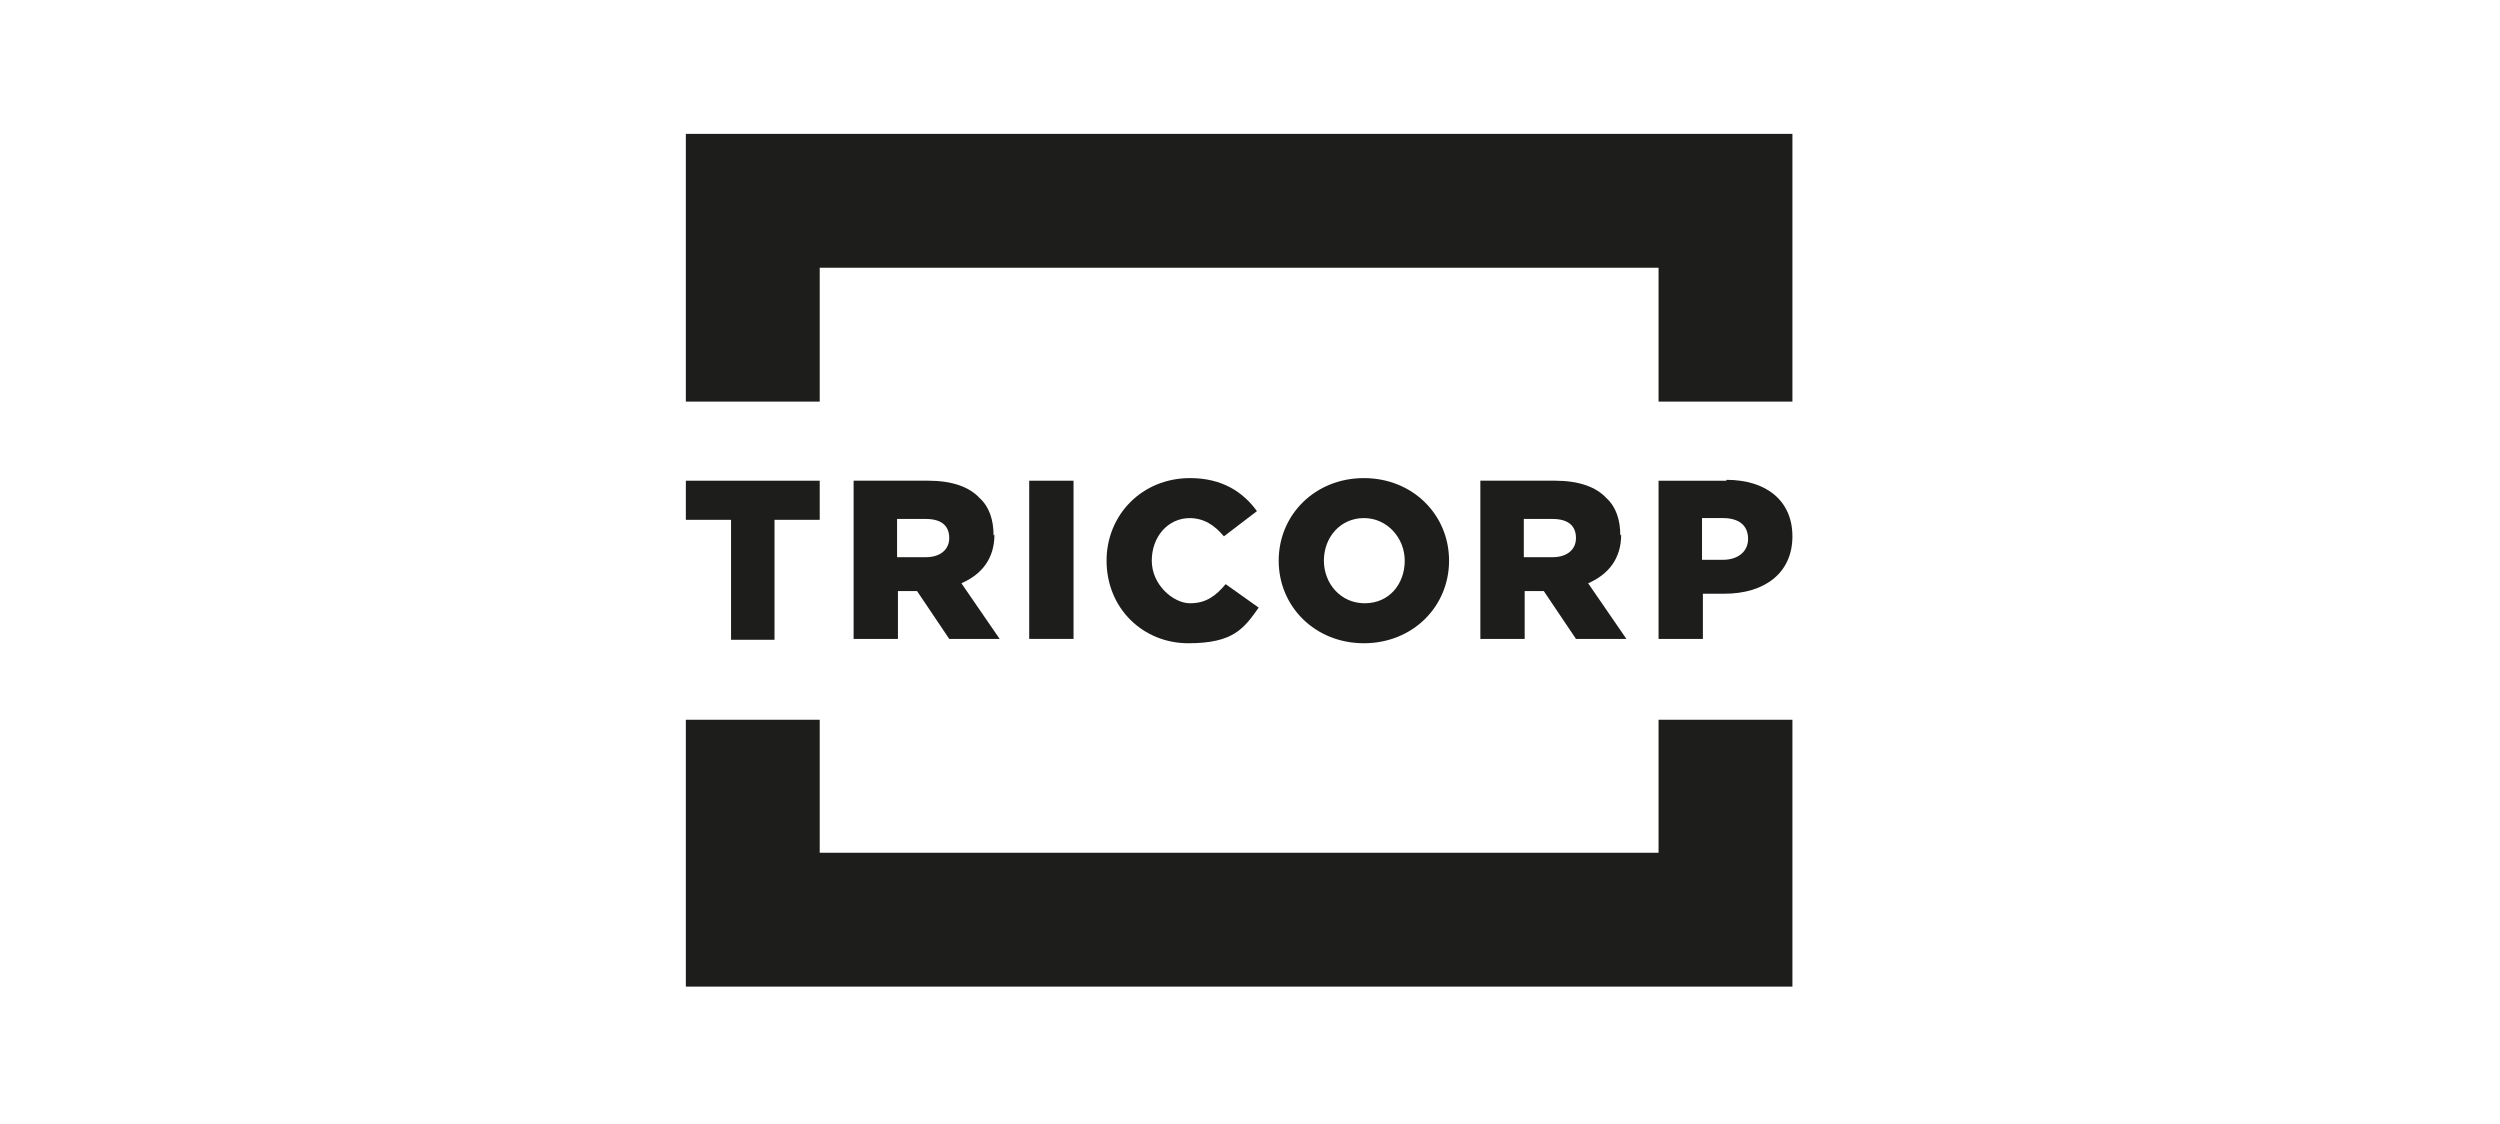
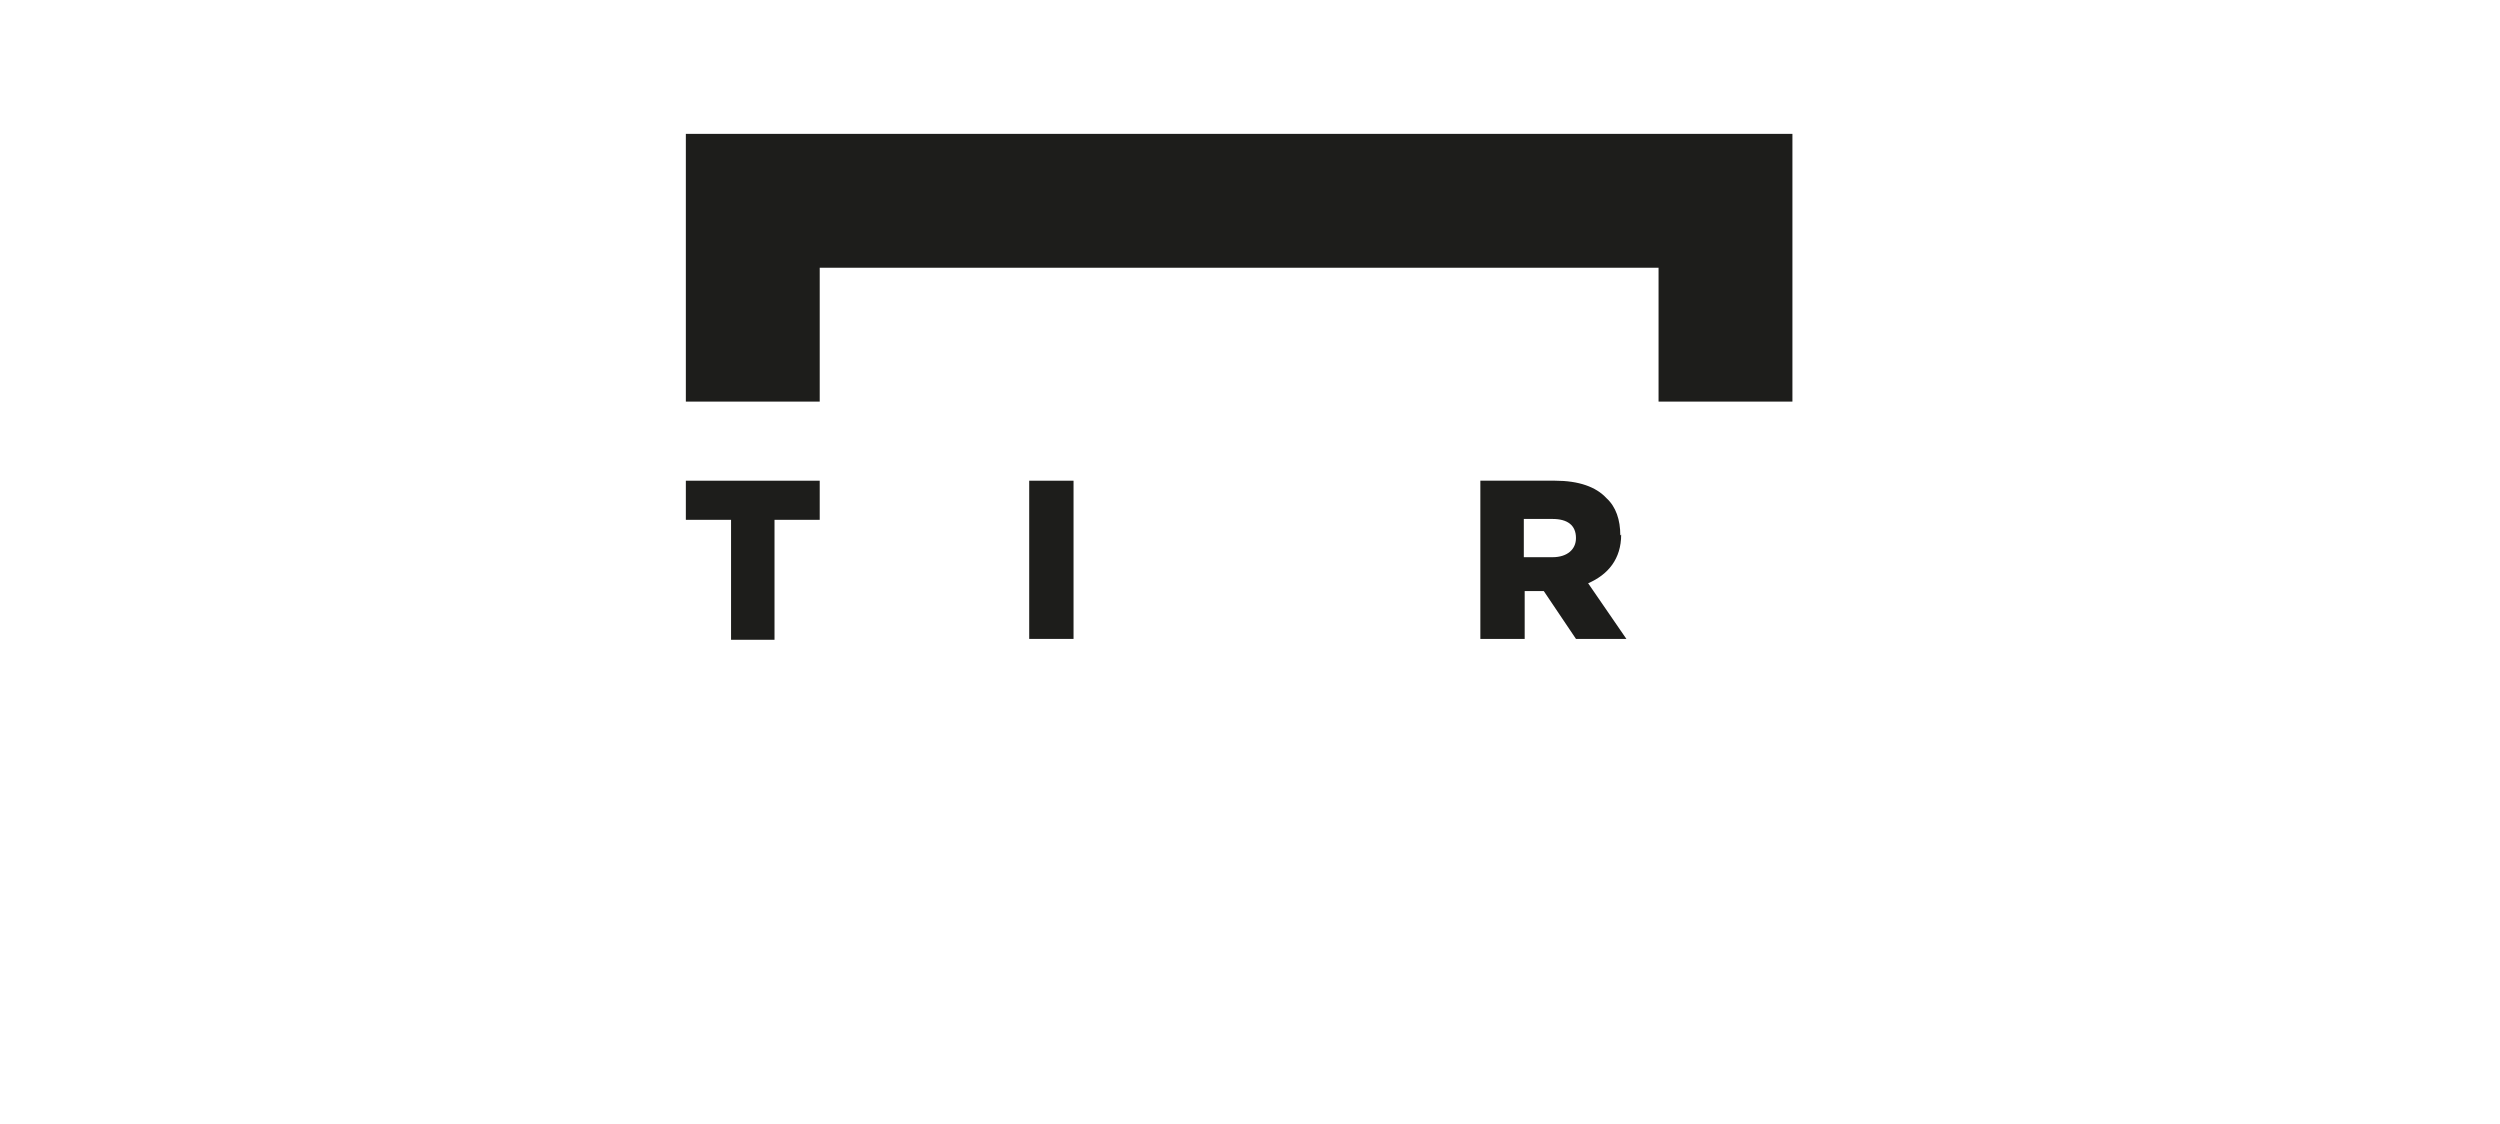
<svg xmlns="http://www.w3.org/2000/svg" id="Laag_1" version="1.1" viewBox="0 0 287.6 129.3">
  <defs>
    <style>
      .st0 {
        fill: #1d1d1b;
      }
    </style>
  </defs>
  <polygon class="st0" points="84.1 73.6 89.1 73.6 89.1 59.8 94.3 59.8 94.3 55.3 78.9 55.3 78.9 59.8 84.1 59.8 84.1 73.6" />
-   <path class="st0" d="M114.3,61.6h0c0-1.8-.5-3.3-1.6-4.3-1.2-1.3-3.2-2-5.9-2h-8.6v18.2h5.1v-5.5h2.2l3.7,5.5h5.8l-4.4-6.4c2.3-1,3.8-2.8,3.8-5.6h0ZM109.2,61.9c0,1.3-1,2.2-2.7,2.2h-3.3v-4.4h3.3c1.7,0,2.7.7,2.7,2.2h0Z" />
  <rect class="st0" x="118.4" y="55.3" width="5.1" height="18.2" />
-   <path class="st0" d="M136.8,59.6c1.7,0,2.9.8,4,2.1l3.8-2.9c-1.6-2.2-4-3.8-7.7-3.8-5.5,0-9.6,4.2-9.6,9.5h0c0,5.5,4.2,9.5,9.4,9.5s6.4-1.7,8.1-4.1l-3.8-2.7c-1.1,1.3-2.2,2.2-4.1,2.2s-4.4-2.1-4.4-4.9h0c0-2.7,1.8-4.9,4.4-4.9h-.1Z" />
-   <path class="st0" d="M147.1,64.5h0c0,5.3,4.2,9.5,9.8,9.5s9.8-4.2,9.8-9.5h0c0-5.3-4.2-9.5-9.8-9.5s-9.8,4.2-9.8,9.5ZM161.6,64.5h0c0,2.7-1.8,4.9-4.6,4.9s-4.7-2.3-4.7-4.9h0c0-2.7,1.9-4.9,4.6-4.9s4.7,2.3,4.7,4.9Z" />
  <path class="st0" d="M186.4,61.6h0c0-1.8-.5-3.3-1.6-4.3-1.2-1.3-3.2-2-5.9-2h-8.6v18.2h5.1v-5.5h2.2l3.7,5.5h5.8l-4.4-6.4c2.3-1,3.8-2.8,3.8-5.6h0ZM181.3,61.9c0,1.3-1,2.2-2.7,2.2h-3.3v-4.4h3.3c1.7,0,2.7.7,2.7,2.2h0Z" />
-   <path class="st0" d="M198.6,55.3h-7.8v18.2h5.1v-5.2h2.5c4.5,0,7.8-2.3,7.8-6.6h0c0-4.1-3-6.5-7.6-6.5h0ZM201.1,62c0,1.4-1.1,2.4-2.9,2.4h-2.4v-4.8h2.4c1.8,0,2.9.8,2.9,2.4h0Z" />
  <polygon class="st0" points="94.3 30.8 190.8 30.8 190.8 46.2 206.2 46.2 206.2 15.4 78.9 15.4 78.9 46.2 94.3 46.2 94.3 30.8" />
-   <polygon class="st0" points="206.2 82.8 190.8 82.8 190.8 98.1 94.3 98.1 94.3 82.8 78.9 82.8 78.9 113.5 206.2 113.5 206.2 82.8" />
</svg>